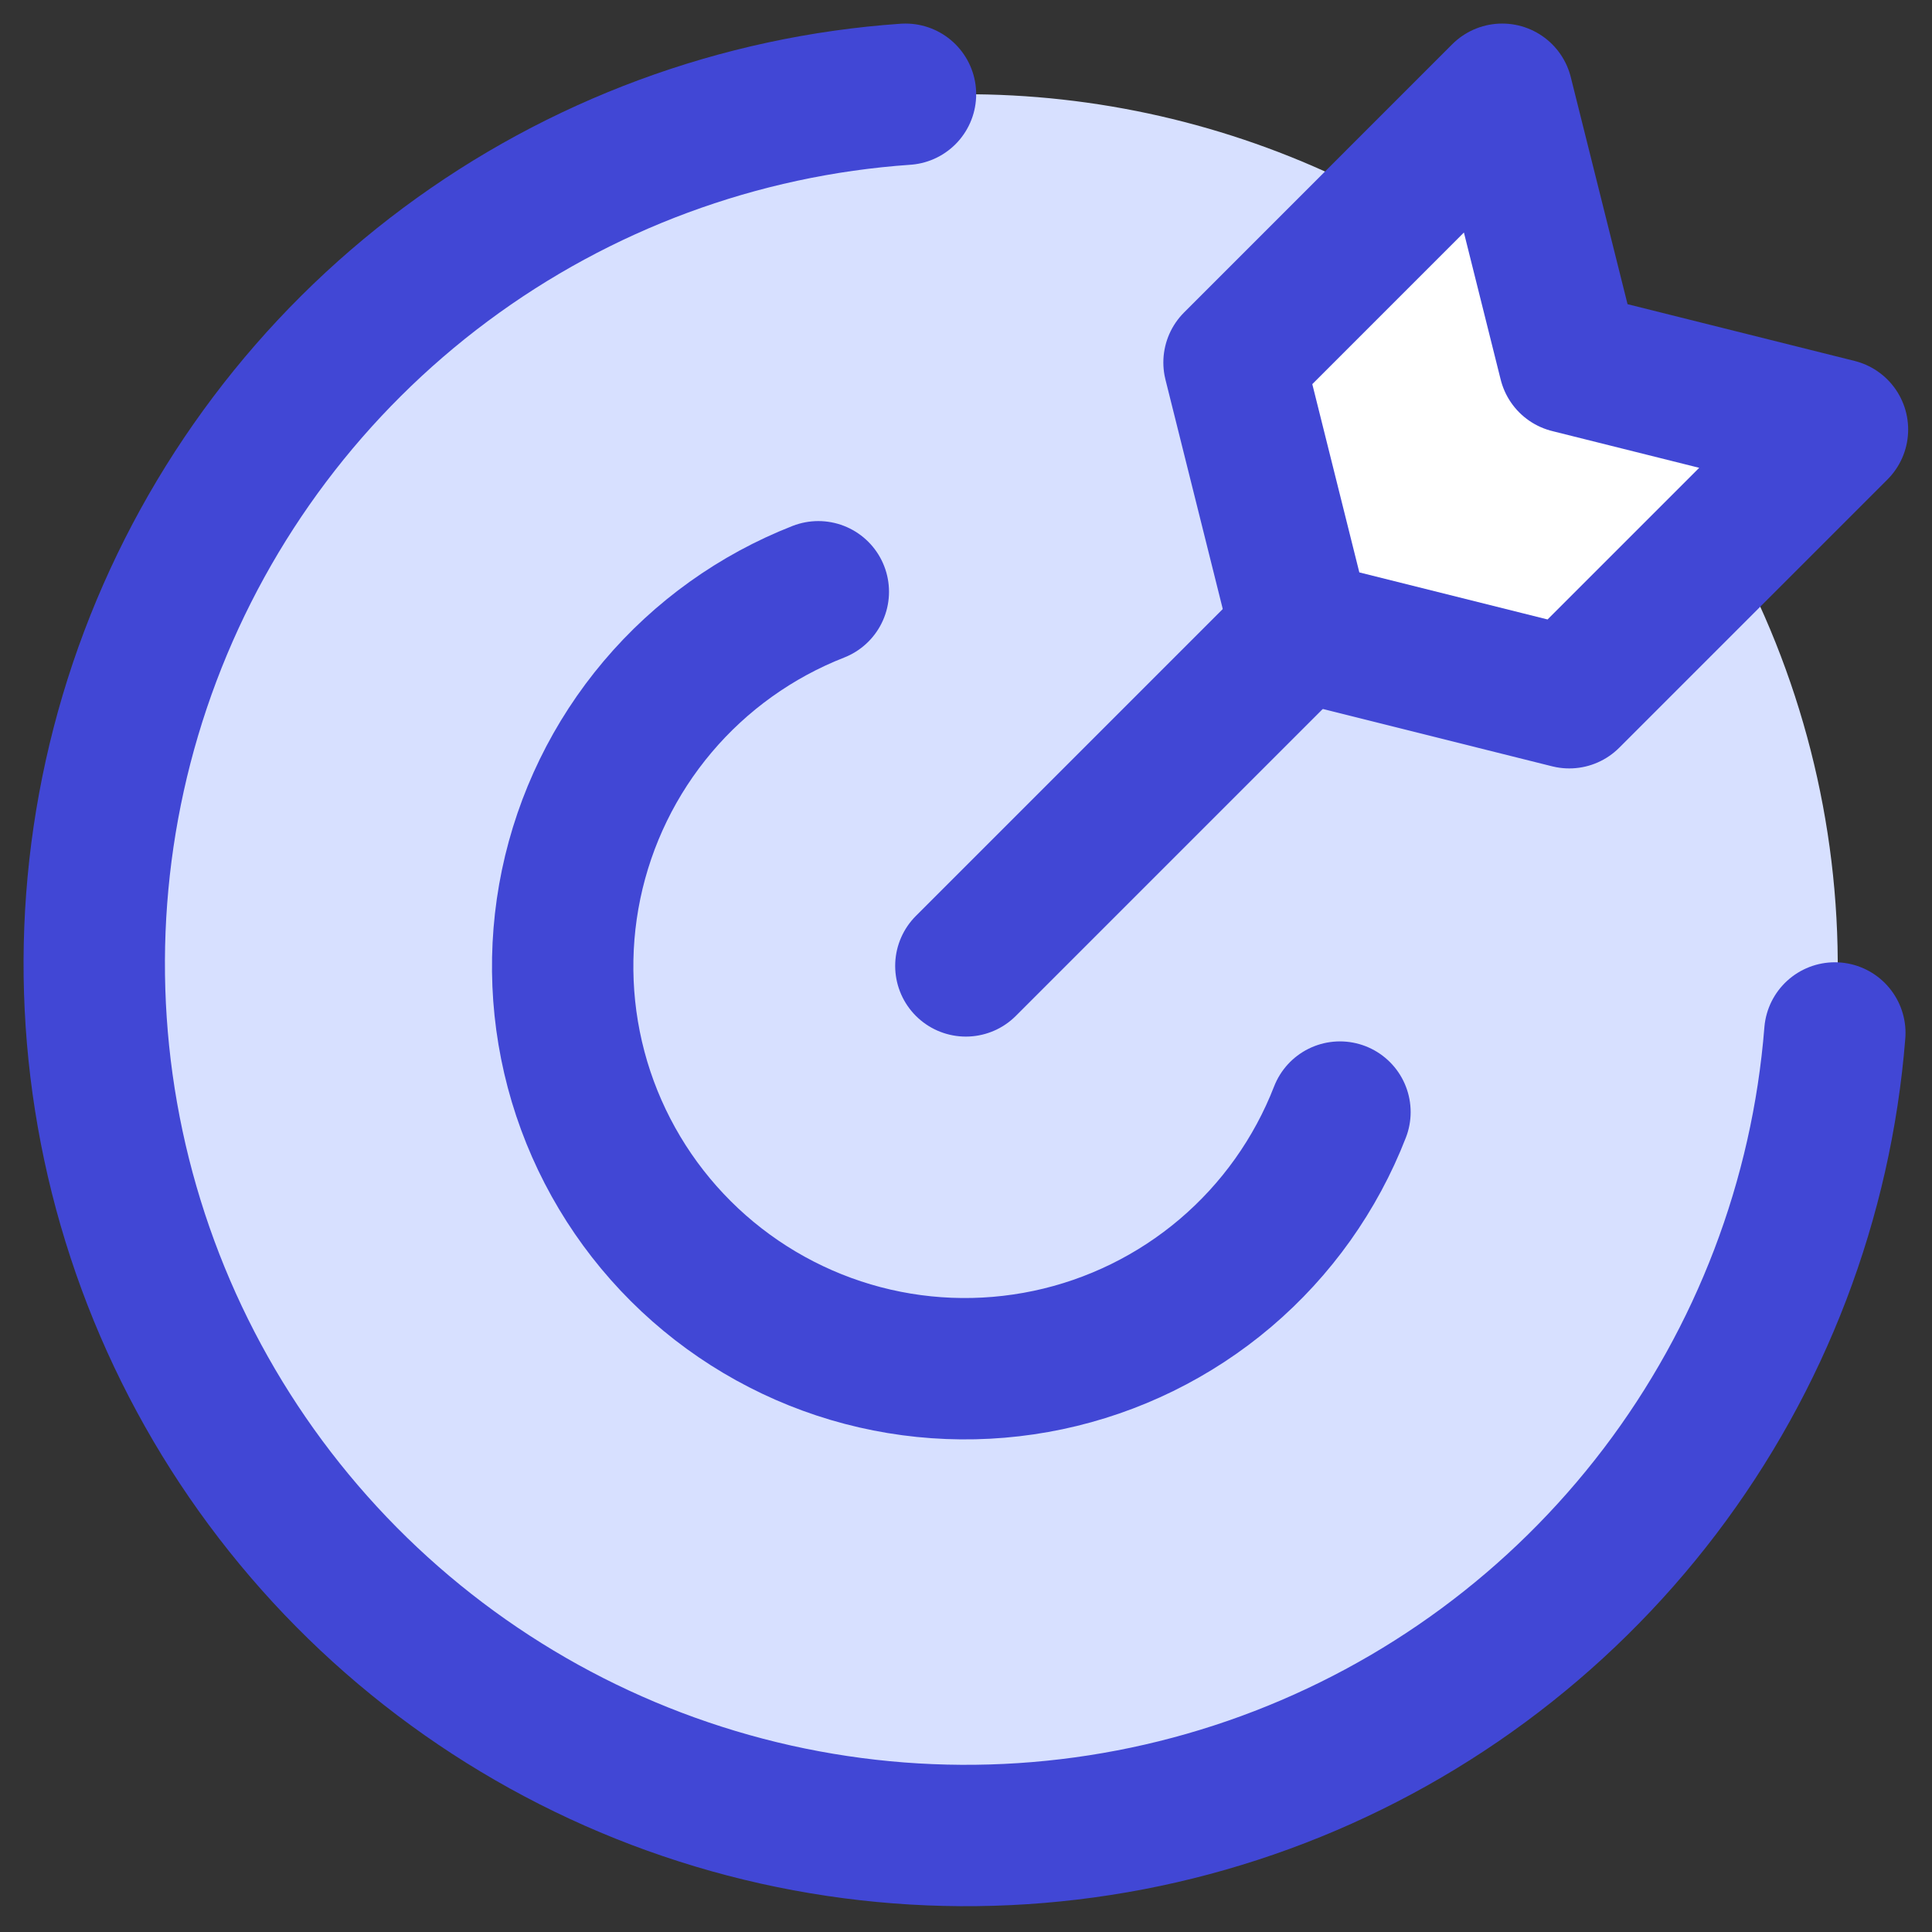
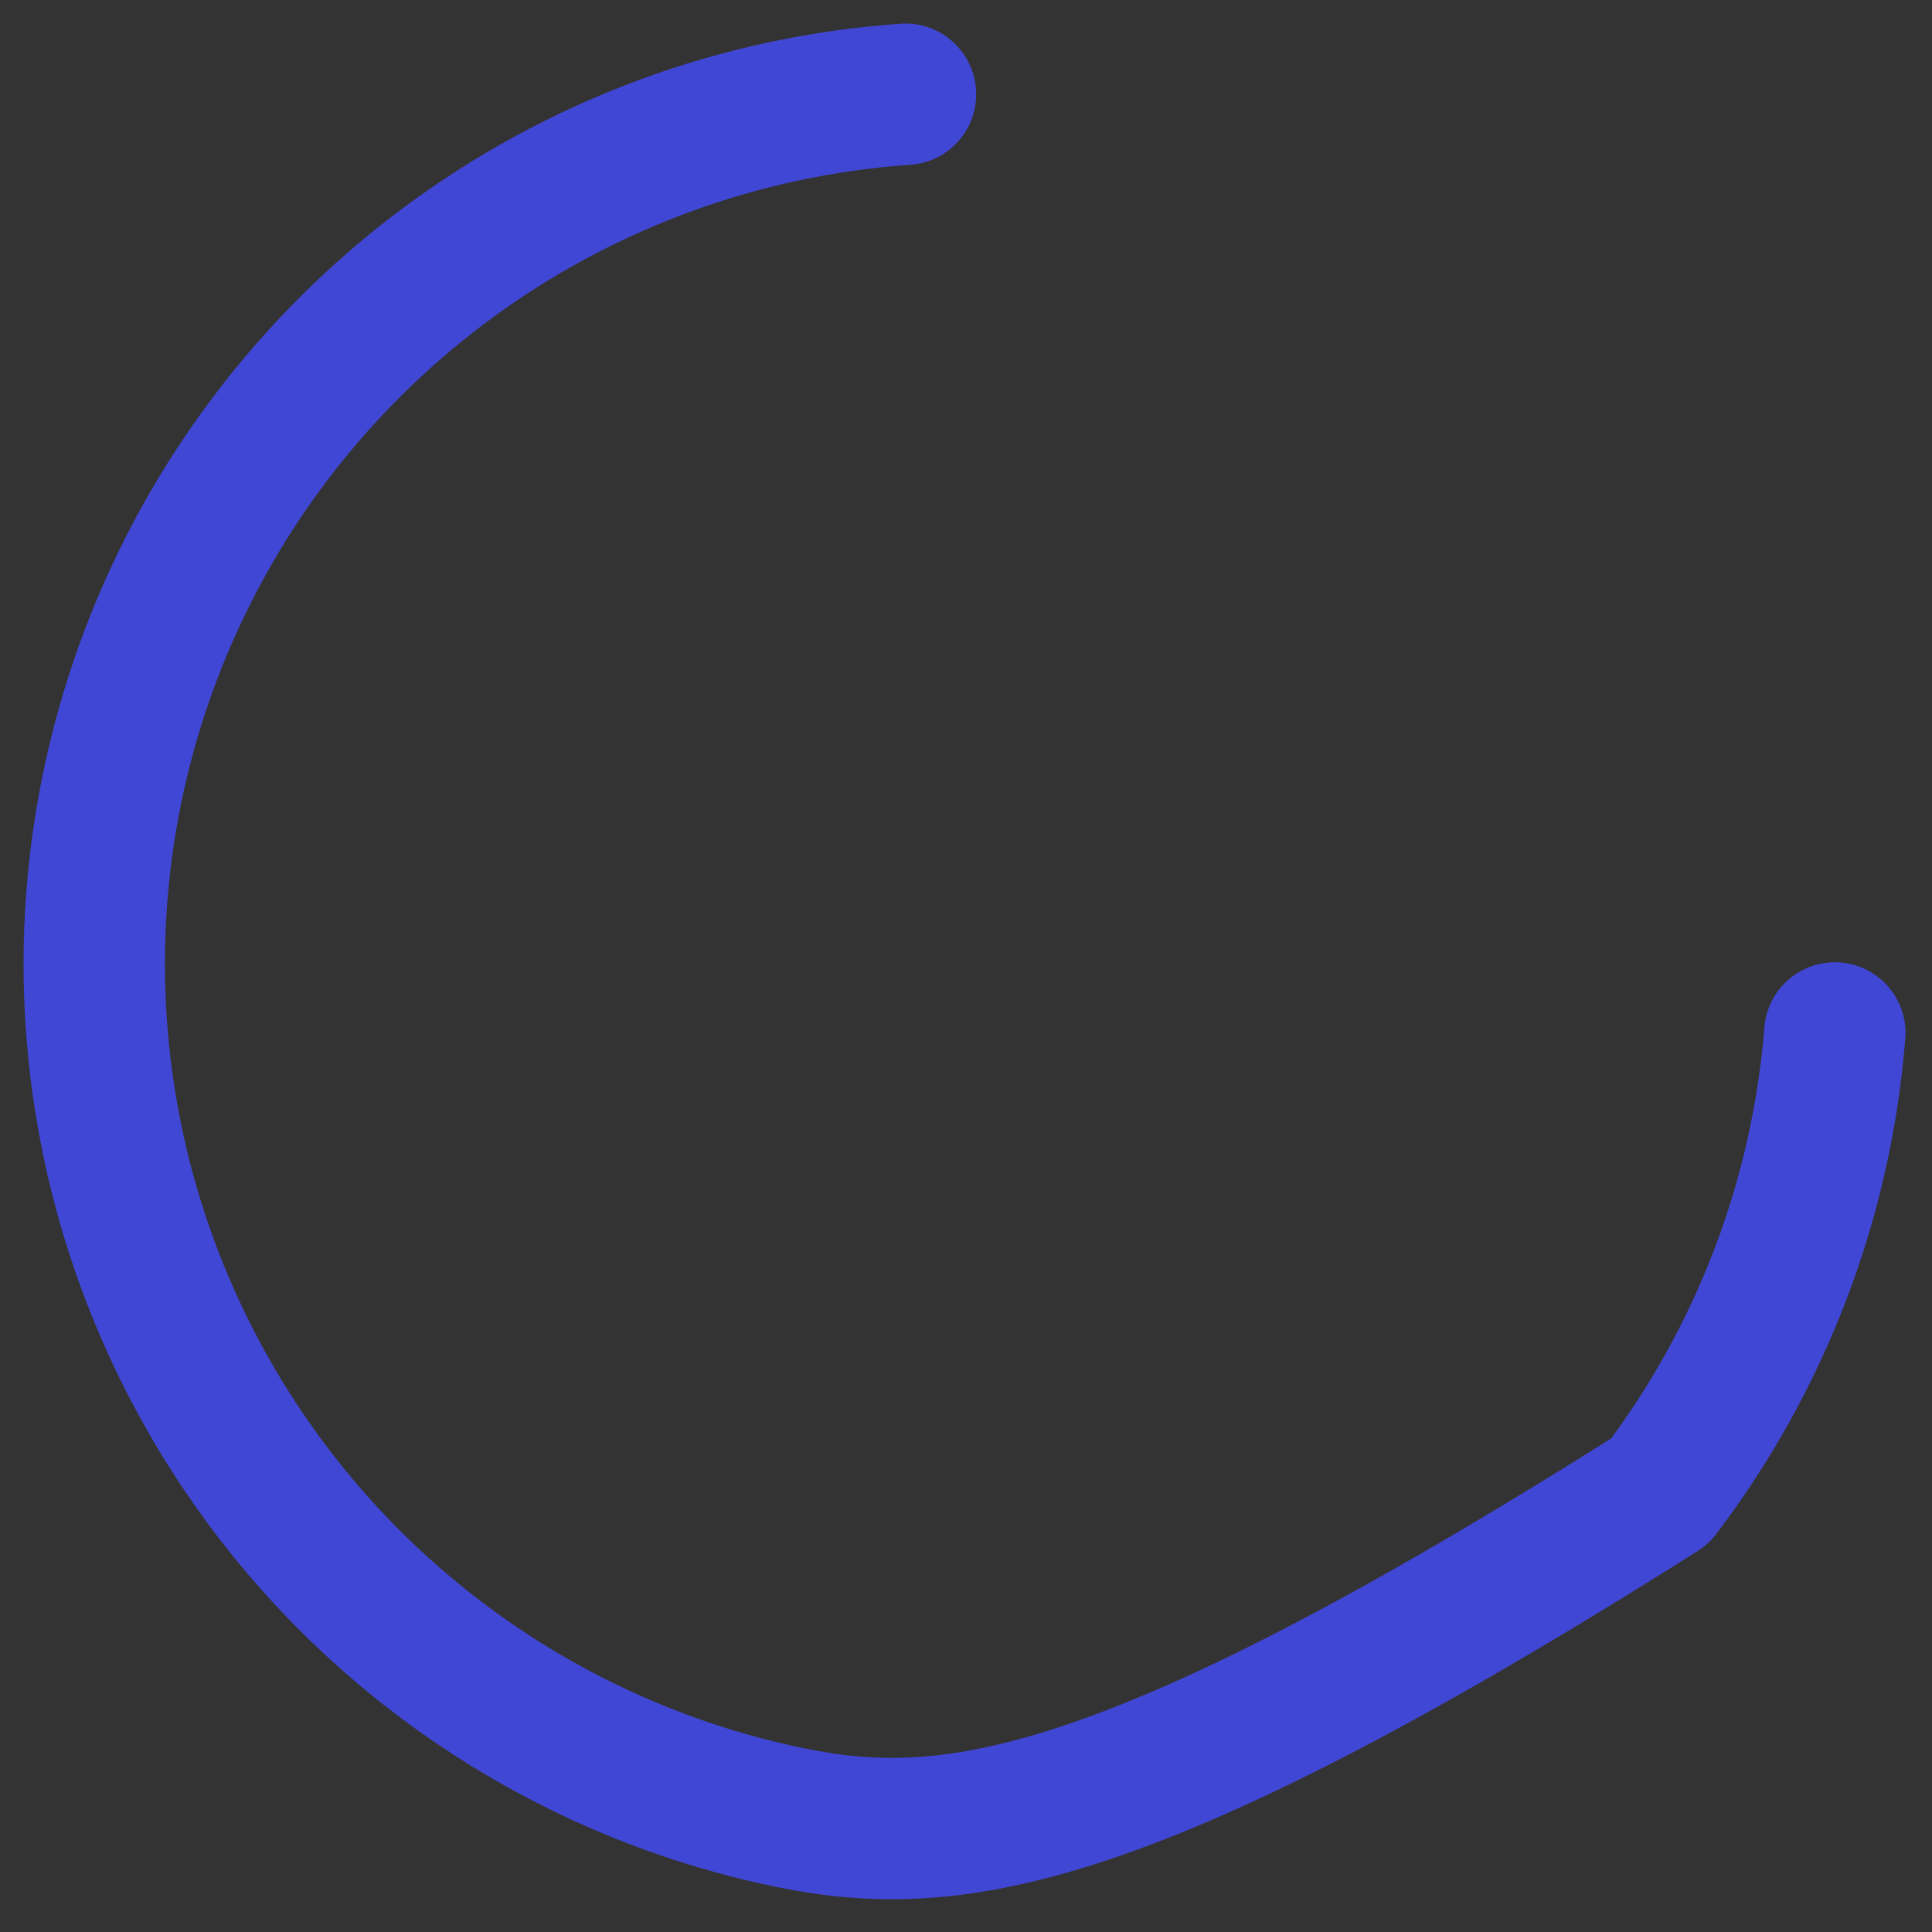
<svg xmlns="http://www.w3.org/2000/svg" width="41" height="41" viewBox="0 0 41 41" fill="none">
  <rect x="0" y="0" width="41" height="41" fill="#333333" stroke="none" />
-   <path fill-rule="evenodd" clip-rule="evenodd" d="M20.497 38.997C23.723 38.998 26.894 38.154 29.694 36.551C32.494 34.948 34.825 32.64 36.458 29.857C38.09 27.074 38.966 23.912 38.999 20.686C39.032 17.46 38.22 14.281 36.645 11.466L33.303 14.807L27.612 13.384L26.189 7.692L29.53 4.351C27.063 2.972 24.313 2.177 21.49 2.026C18.668 1.876 15.849 2.374 13.249 3.482C10.65 4.591 8.339 6.28 6.494 8.421C4.648 10.562 3.318 13.097 2.605 15.832C1.892 18.566 1.815 21.428 2.38 24.197C2.945 26.966 4.138 29.569 5.865 31.806C7.593 34.042 9.81 35.853 12.346 37.1C14.882 38.347 17.671 38.995 20.497 38.997ZM33.127 6.98C33.431 7.265 33.727 7.564 34.012 7.868L33.303 7.692L33.127 6.98Z" fill="#D7E0FF" />
-   <path d="M38.938 21.921C38.657 25.452 37.369 28.827 35.226 31.647C33.083 34.467 30.176 36.612 26.85 37.828C23.523 39.044 19.918 39.279 16.462 38.507C13.006 37.734 9.844 35.985 7.352 33.468C4.861 30.951 3.144 27.772 2.406 24.309C1.668 20.845 1.94 17.242 3.189 13.928C4.439 10.614 6.613 7.729 9.454 5.614C12.295 3.5 15.683 2.245 19.216 2" stroke="#4147D5" stroke-width="3" stroke-linecap="round" stroke-linejoin="round" />
-   <path d="M33.302 14.807L27.61 13.384L26.188 7.692L31.879 2L33.302 7.692L38.994 9.115L33.302 14.807Z" fill="white" />
-   <path d="M33.302 14.807L27.61 13.384L26.188 7.692L31.879 2L33.302 7.692L38.994 9.115L33.302 14.807Z" stroke="#4147D5" stroke-width="3" stroke-linecap="round" stroke-linejoin="round" />
-   <path d="M28.436 23.6C27.922 24.923 27.087 26.097 26.005 27.016C24.924 27.934 23.63 28.569 22.242 28.862C20.853 29.155 19.413 29.098 18.053 28.695C16.692 28.291 15.454 27.555 14.449 26.553C13.444 25.551 12.705 24.314 12.298 22.955C11.892 21.595 11.831 20.156 12.12 18.767C12.41 17.377 13.041 16.082 13.957 14.998C14.873 13.914 16.044 13.076 17.366 12.558" stroke="#4147D5" stroke-width="3" stroke-linecap="round" stroke-linejoin="round" />
-   <path d="M20.497 20.498L27.612 13.383" stroke="#4147D5" stroke-width="3" stroke-linecap="round" stroke-linejoin="round" />
+   <path d="M38.938 21.921C38.657 25.452 37.369 28.827 35.226 31.647C23.523 39.044 19.918 39.279 16.462 38.507C13.006 37.734 9.844 35.985 7.352 33.468C4.861 30.951 3.144 27.772 2.406 24.309C1.668 20.845 1.94 17.242 3.189 13.928C4.439 10.614 6.613 7.729 9.454 5.614C12.295 3.5 15.683 2.245 19.216 2" stroke="#4147D5" stroke-width="3" stroke-linecap="round" stroke-linejoin="round" />
</svg>